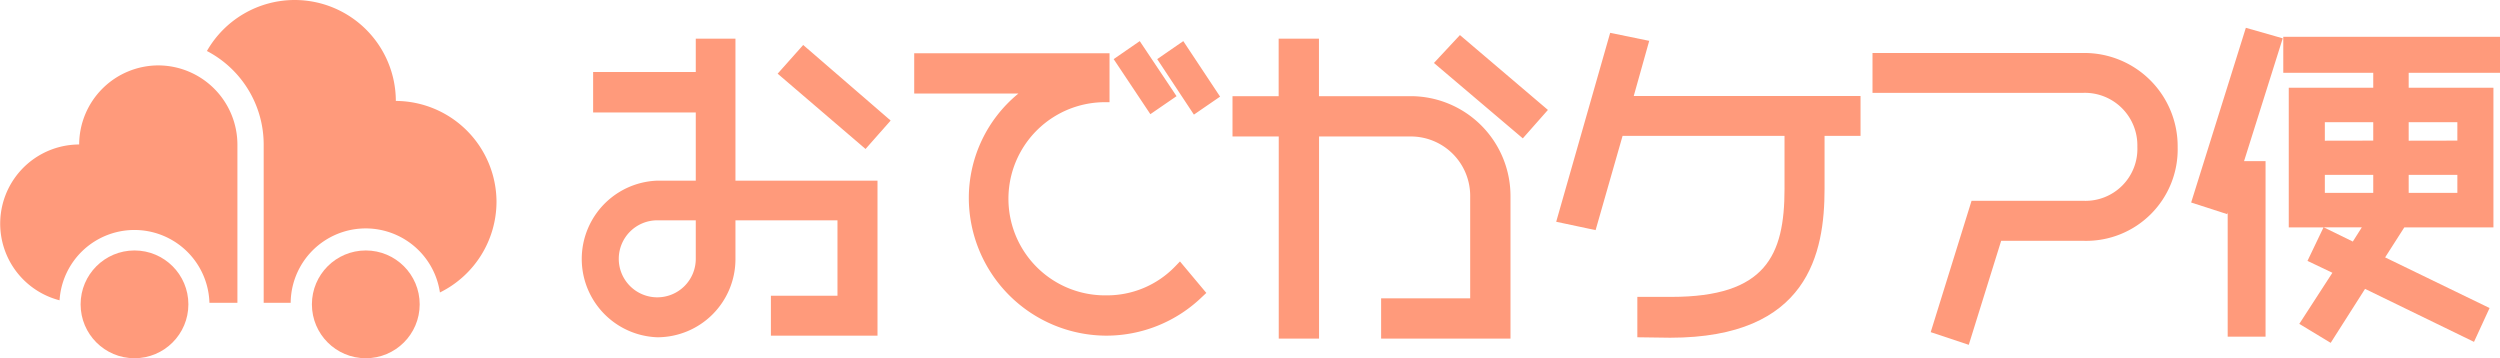
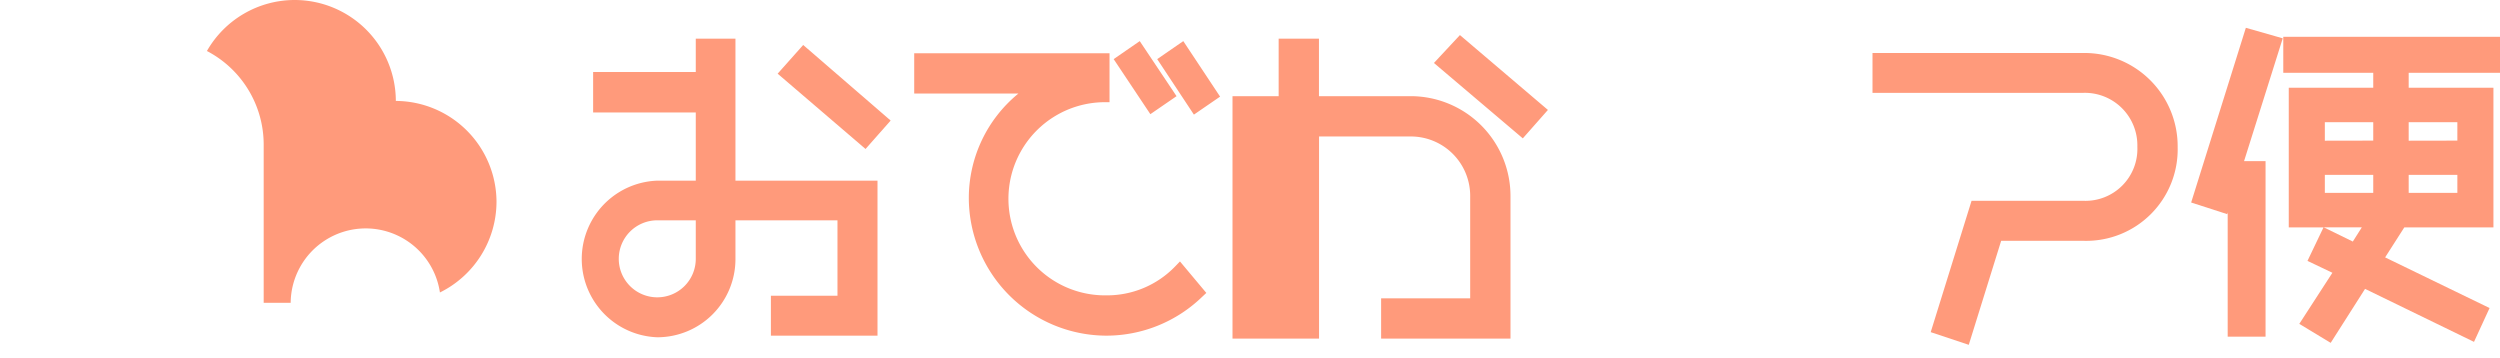
<svg xmlns="http://www.w3.org/2000/svg" viewBox="0 0 277.89 39.83">
  <defs>
    <style>.cls-1{fill:#ff9a7b;}</style>
  </defs>
  <g id="レイヤー_2" data-name="レイヤー 2">
    <g id="メモ">
      <path class="cls-1" d="M73.08,37.49a8.71,8.71,0,0,1,0-17.41h4.26V12.5H65.93V8H77.34V4.3h4.41V20.08H97.54V37.31H85.69V32.87h7.4V24.49H81.75v4.3A8.69,8.69,0,0,1,73.08,37.49Zm0-13a4.28,4.28,0,1,0,4.26,4.3v-4.3ZM86.44,8.19,89.28,5,99,13.4l-2.79,3.16Z" />
      <path class="cls-1" d="M123,37.31A15.33,15.33,0,0,1,107.69,22a15,15,0,0,1,5.51-11.6H101.62V5.92h21.71v5.44l-.67,0A10.73,10.73,0,0,0,123,32.83a10.51,10.51,0,0,0,7.63-3.22l.53-.55,2.93,3.5-.47.44A15.32,15.32,0,0,1,123,37.31Zm.79-30.74,2.9-2,4.09,6.12-2.91,2Zm4.84,0,2.9-2,4.09,6.17-2.91,2Z" />
-       <path class="cls-1" d="M153.52,37.64V33.16h9.9V21.85a6.6,6.6,0,0,0-6.65-6.68H146.62V37.64h-4.48V15.17H137V10.69h5.13V4.3h4.48v6.39h10.15A11.1,11.1,0,0,1,167.9,21.85V37.64ZM159.39,7l2.89-3.1,9.78,8.32-2.79,3.16Z" />
-       <path class="cls-1" d="M182,37.49V33h3.79c10.47,0,12.57-4.59,12.57-12V15.1h-18l-3,10.48-4.38-.93,6-21,4.34.89-1.72,6.13h25.21V15.1h-4V21c0,7.1-1.78,16.54-17.16,16.54Z" />
+       <path class="cls-1" d="M153.52,37.64V33.16h9.9V21.85a6.6,6.6,0,0,0-6.65-6.68H146.62V37.64h-4.48H137V10.69h5.13V4.3h4.48v6.39h10.15A11.1,11.1,0,0,1,167.9,21.85V37.64ZM159.39,7l2.89-3.1,9.78,8.32-2.79,3.16Z" />
      <path class="cls-1" d="M214.61,36.92l4.54-14.6h12.43a5.77,5.77,0,0,0,6-6,5.84,5.84,0,0,0-6-6H208.14V5.89h23.44a10.37,10.37,0,0,1,10.48,10.47,10.17,10.17,0,0,1-10.37,10.41h-9.25l-3.6,11.56Z" />
      <path class="cls-1" d="M255.58,36l3.68-5.68L256.49,29l1.78-3.72h-3.86V9.75h9.39V8.09h-10v-4h24.1v4H267.74V9.75h9.42V25.28h-9.91l-2.13,3.33,11.61,5.63L275,38l-12.11-5.89-3.82,6Zm5.95-9.15,1-1.58h-4.23Zm11.62-5.41v-2h-5.41v2Zm-9.35,0v-2h-5.38v2Zm9.35-5.81V13.58h-5.41v2.06Zm-9.35,0V13.58h-5.38v2.06ZM247.62,37.42V23.62l-.06.18-4-1.29,6.08-19.42,4.1,1.17-4.3,13.65h2.39V37.42Z" />
-       <circle class="cls-1" cx="14.95" cy="33.83" r="5.99" />
-       <path class="cls-1" d="M17.59,7.27A8.82,8.82,0,0,0,8.8,16.06h0A8.8,8.8,0,0,0,6.62,33.38a8.34,8.34,0,0,1,16.66.28h3.11V16.06A8.82,8.82,0,0,0,17.59,7.27Z" />
      <path class="cls-1" d="M44,11.22A11.25,11.25,0,0,0,32.75,0h0A11.24,11.24,0,0,0,23,5.67a11.73,11.73,0,0,1,6.31,10.39v17.6h3A8.34,8.34,0,0,1,48.9,32.51a11.27,11.27,0,0,0,6.29-10.07h0A11.25,11.25,0,0,0,44,11.22Z" />
-       <circle class="cls-1" cx="40.66" cy="33.83" r="5.99" />
    </g>
  </g>
</svg>